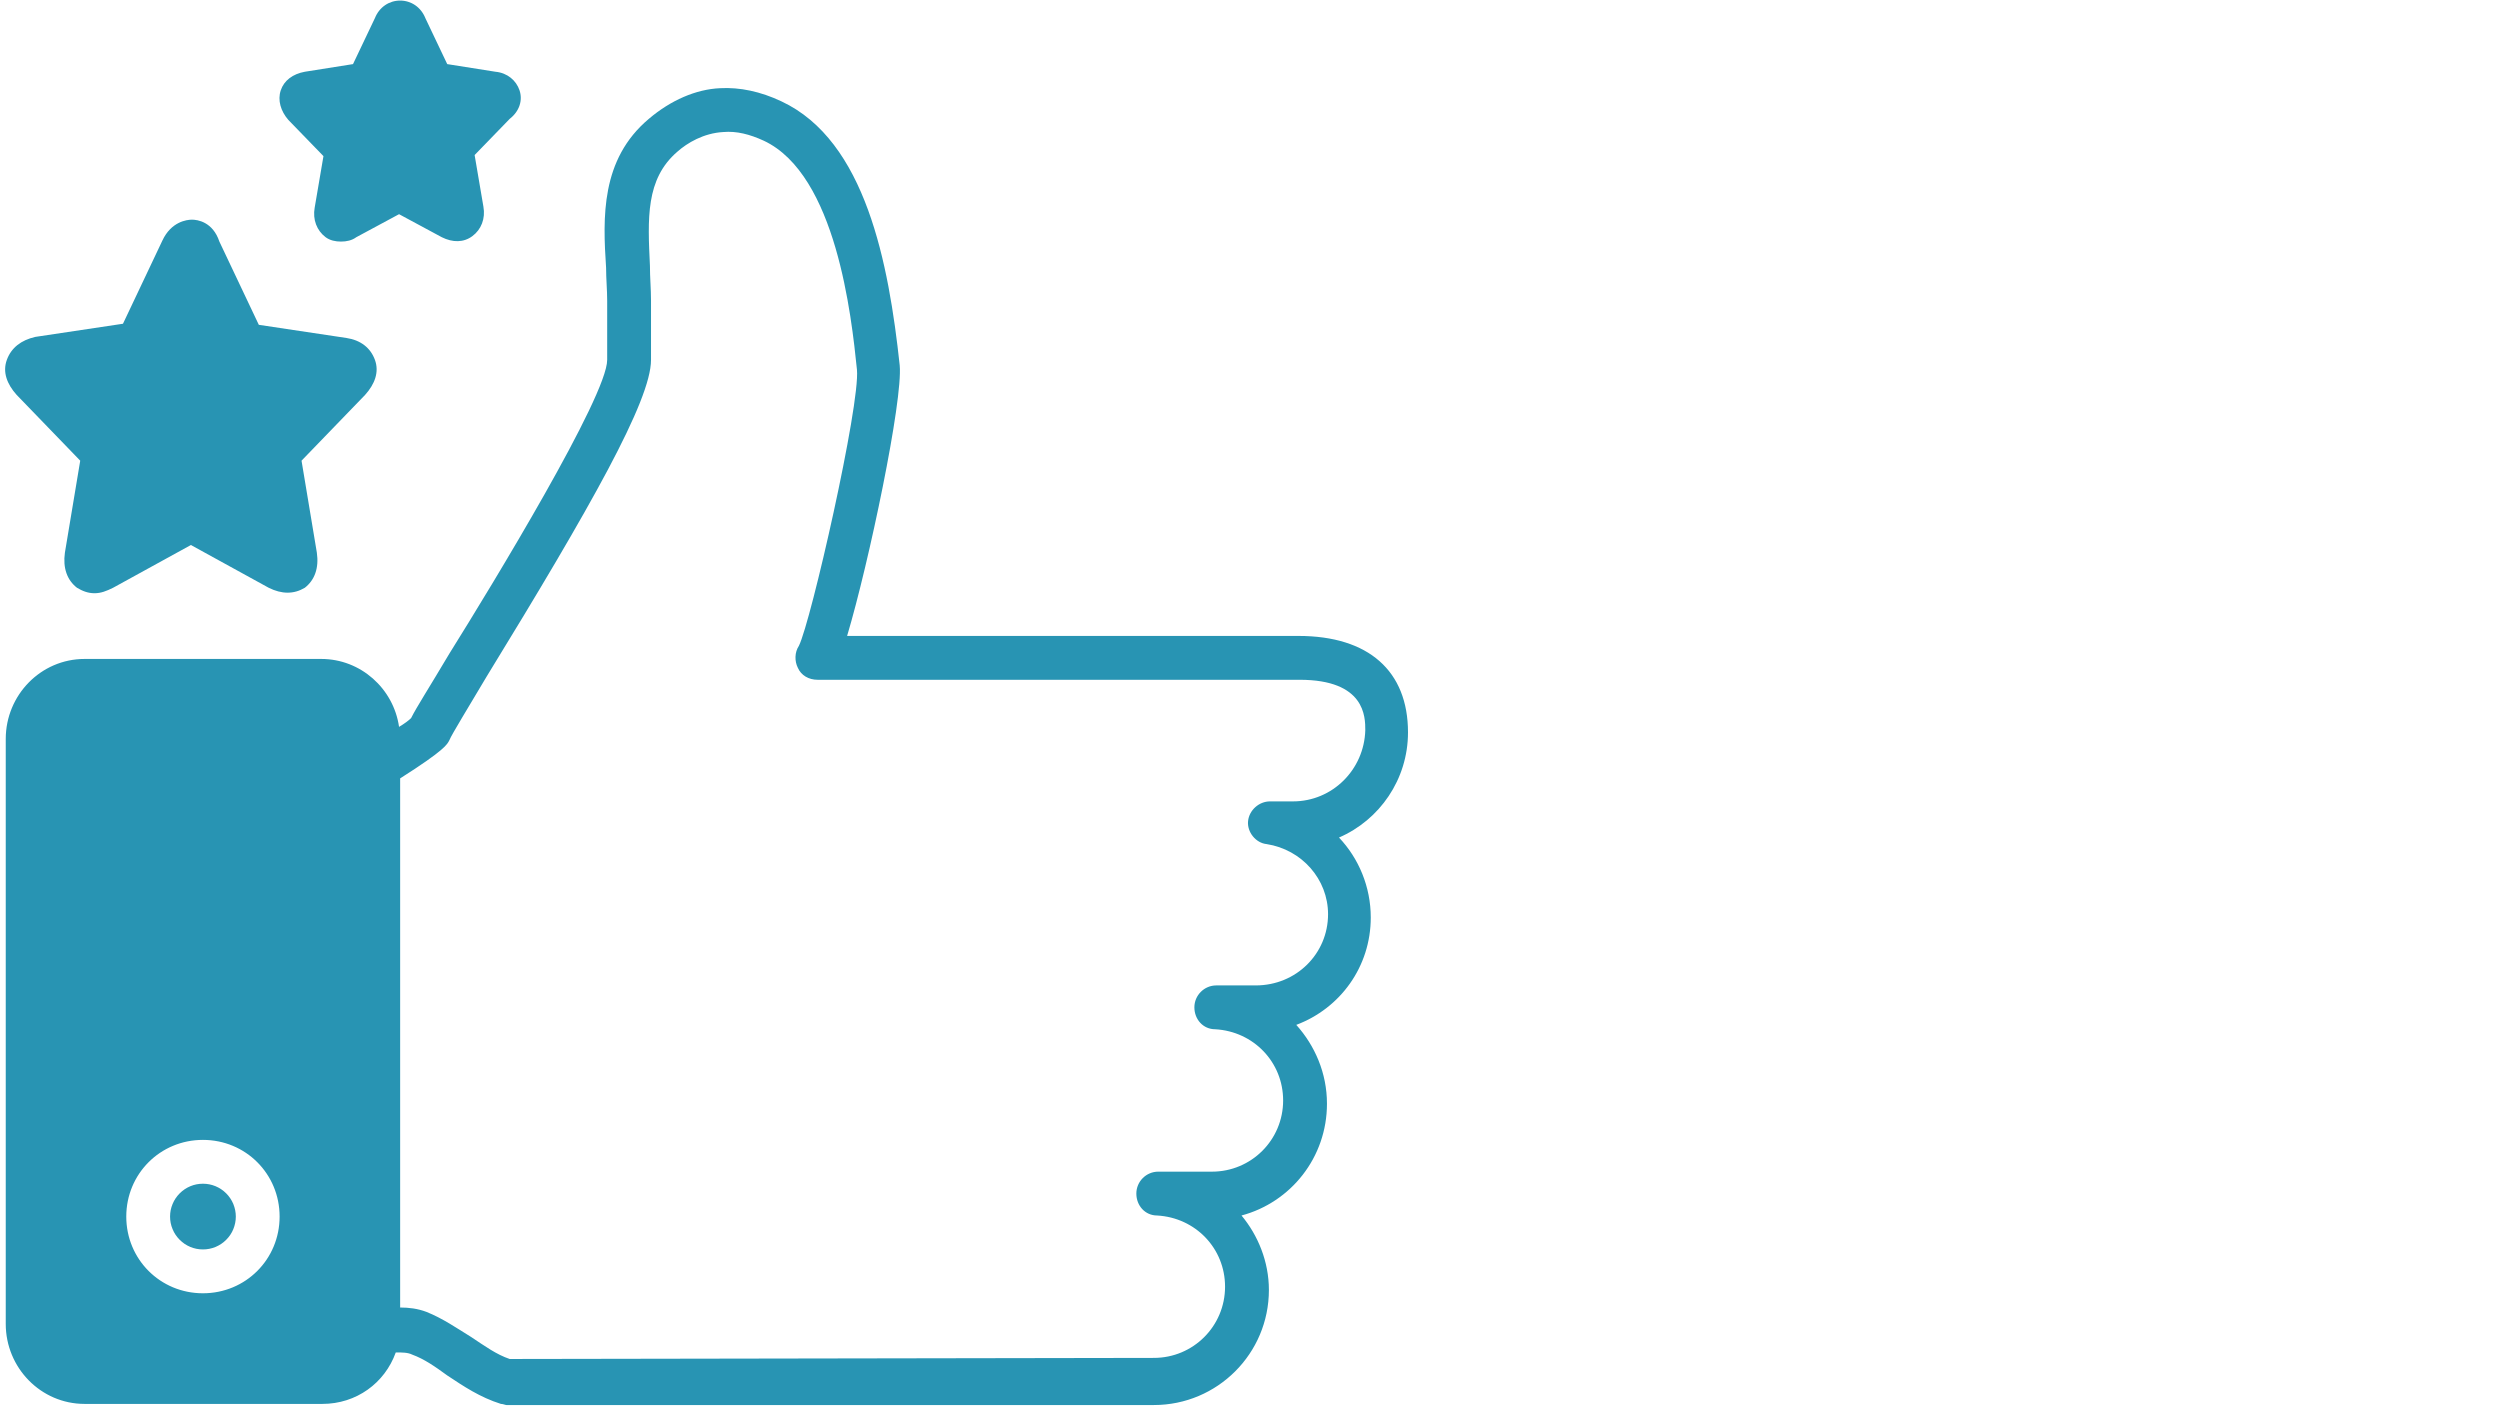
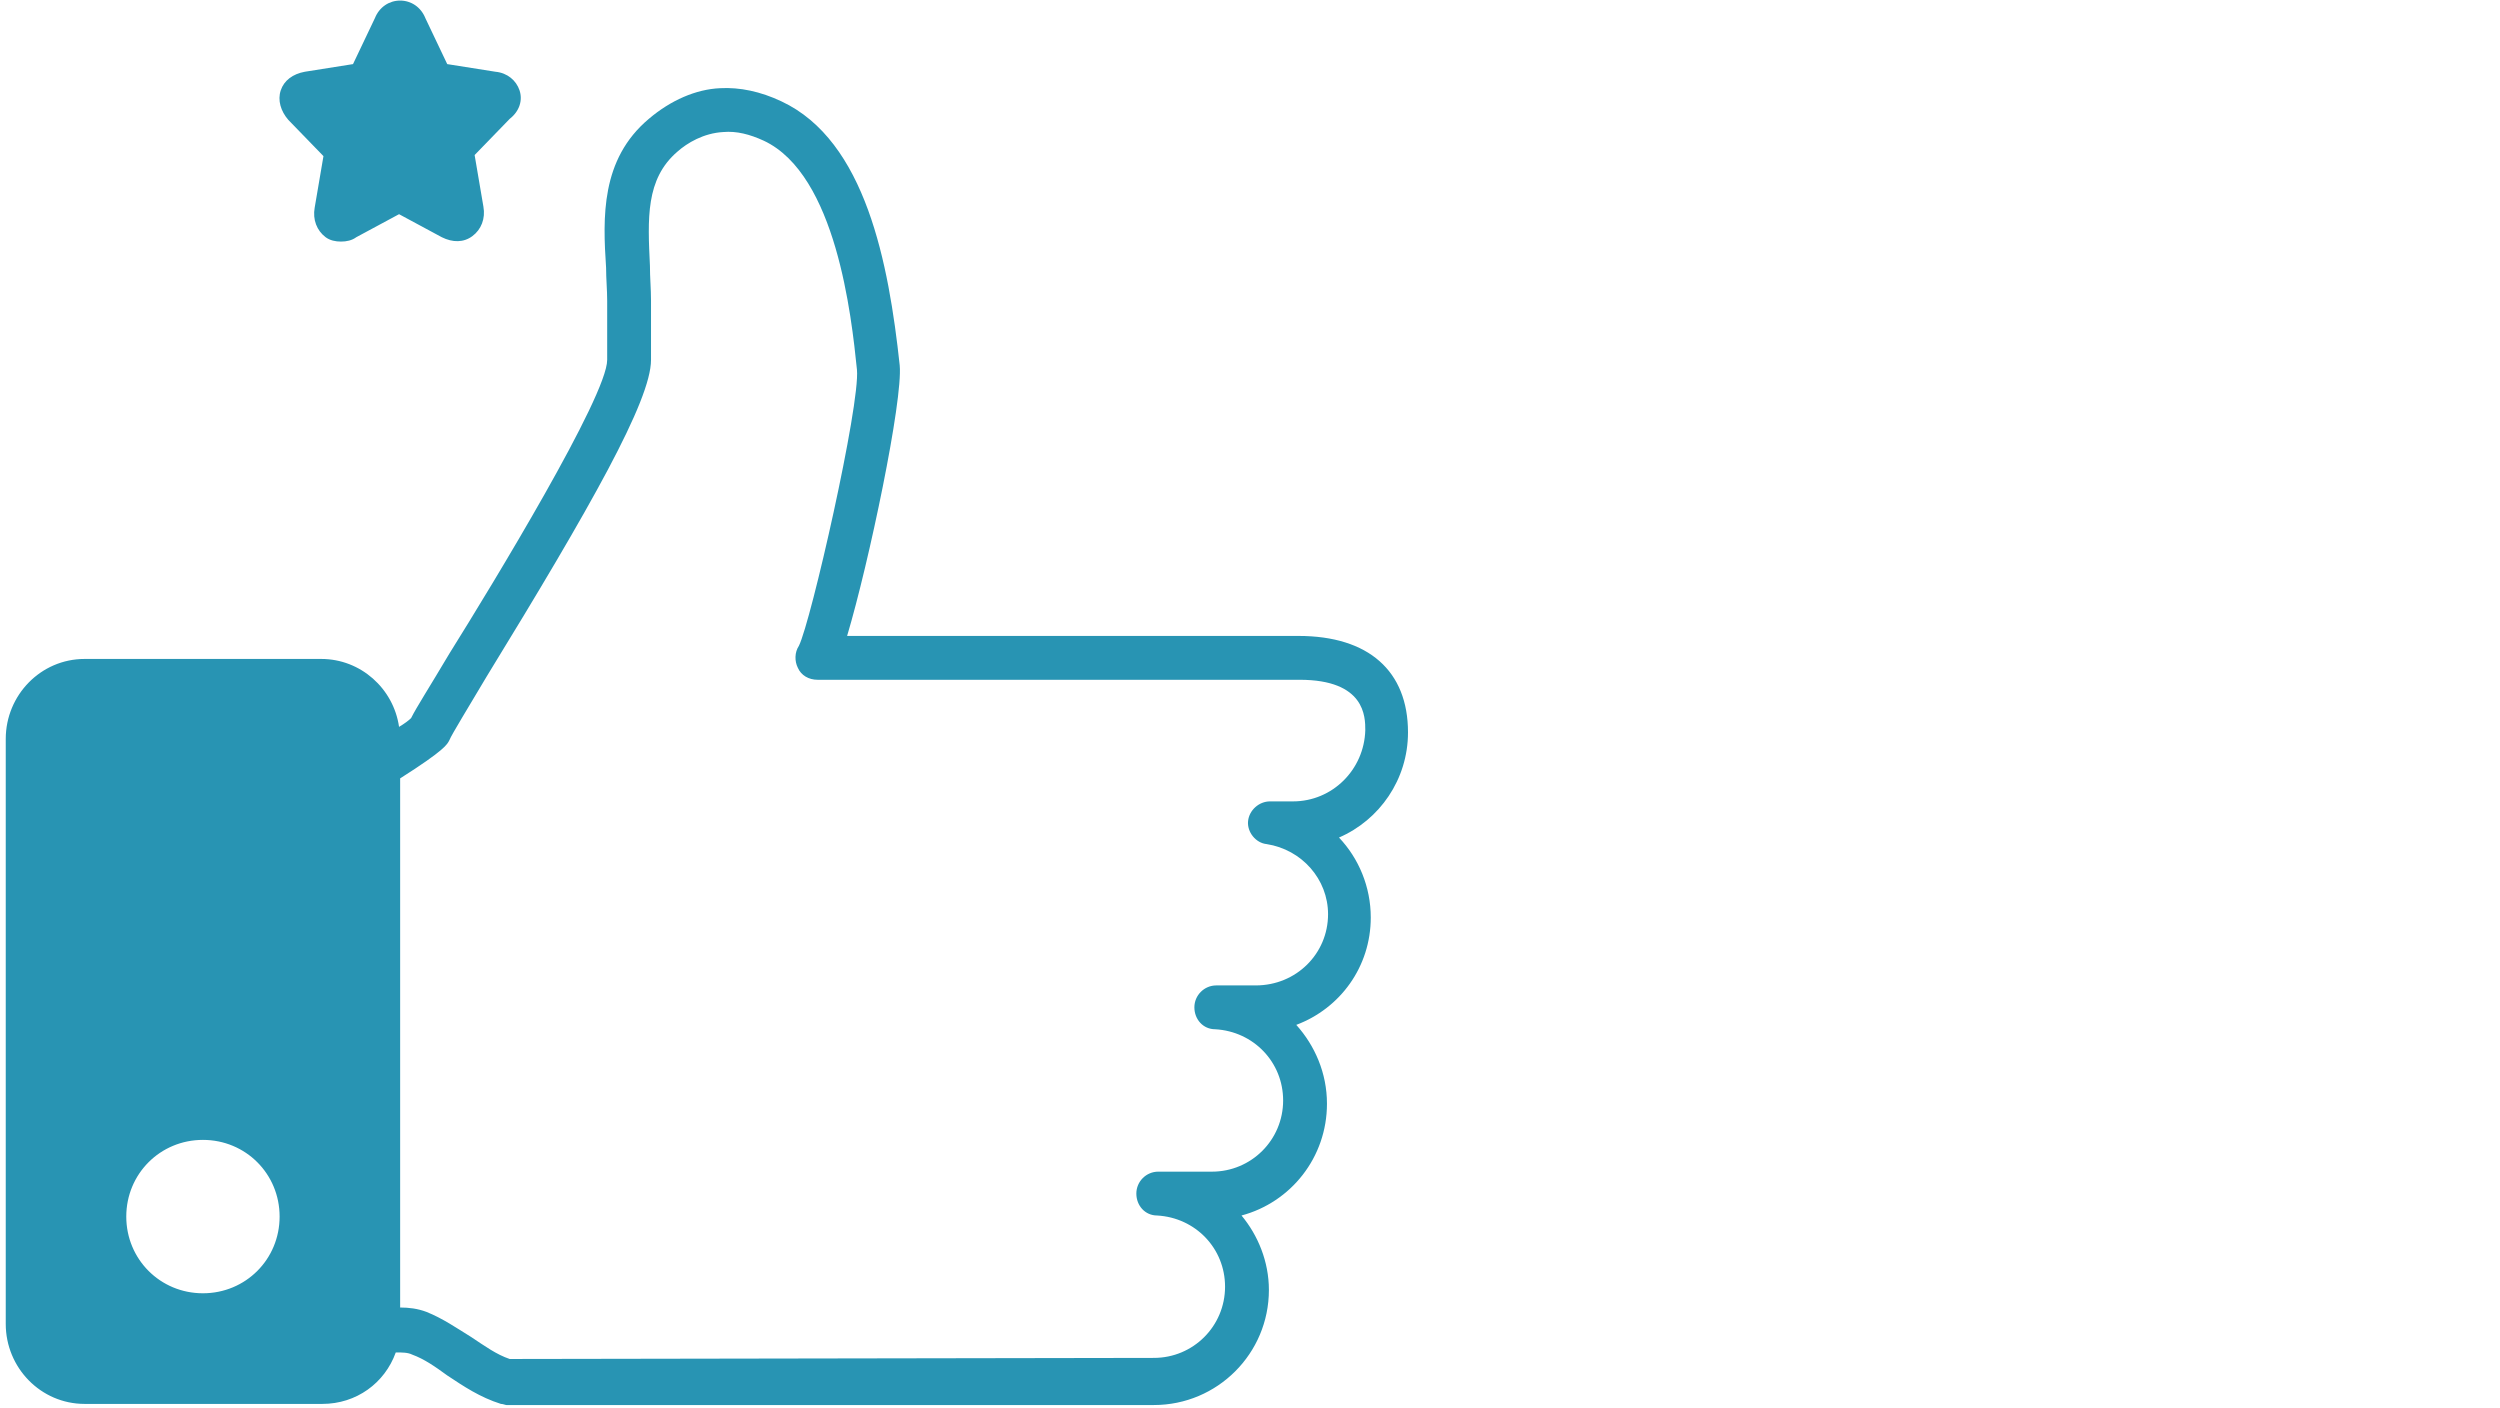
<svg xmlns="http://www.w3.org/2000/svg" width="300" zoomAndPan="magnify" viewBox="0 0 224.88 126.75" height="169" preserveAspectRatio="xMidYMid meet" version="1.0">
  <defs>
    <clipPath id="3c6a95c5a3">
-       <path d="M 0.16 19 L 34 19 L 34 54 L 0.16 54 Z M 0.16 19 " clip-rule="nonzero" />
-     </clipPath>
+       </clipPath>
    <clipPath id="1418be5a45">
      <path d="M 0.16 7 L 126.66 7 L 126.66 126.5 L 0.16 126.5 Z M 0.16 7 " clip-rule="nonzero" />
    </clipPath>
  </defs>
  <g clip-path="url(#3c6a95c5a3)">
-     <path fill="#2894b3" d="M 0.555 32.391 C 0.16 33.473 0.555 34.559 1.441 35.543 L 7.16 41.461 L 5.781 49.742 C 5.586 51.121 5.98 52.207 6.867 52.898 C 7.359 53.191 7.852 53.391 8.445 53.391 C 9.035 53.391 9.527 53.191 10.121 52.898 L 17.121 49.051 L 24.121 52.898 C 25.305 53.488 26.387 53.488 27.375 52.898 C 28.262 52.207 28.656 51.121 28.457 49.742 L 27.078 41.461 L 32.797 35.543 C 33.684 34.559 34.078 33.473 33.684 32.391 C 33.289 31.305 32.402 30.613 31.121 30.418 L 23.234 29.234 L 19.684 21.742 C 19.094 19.965 17.711 19.77 17.219 19.77 C 16.727 19.77 15.344 19.965 14.559 21.641 L 11.008 29.137 L 3.121 30.32 C 1.836 30.613 0.949 31.305 0.555 32.391 Z M 0.555 32.391 " fill-opacity="1" fill-rule="nonzero" />
-   </g>
+     </g>
  <path fill="#2894b3" d="M 46.699 8.133 C 46.402 7.246 45.613 6.559 44.531 6.457 L 40.191 5.77 L 38.219 1.625 C 37.824 0.641 36.938 0.051 35.953 0.051 C 34.965 0.051 34.078 0.641 33.684 1.625 L 31.711 5.77 L 27.375 6.457 C 26.289 6.656 25.5 7.246 25.207 8.133 C 24.91 9.023 25.207 10.008 25.895 10.797 L 29.051 14.051 L 28.262 18.684 C 28.066 19.77 28.457 20.754 29.246 21.348 C 29.641 21.641 30.137 21.742 30.629 21.742 C 31.121 21.742 31.613 21.641 32.008 21.348 L 35.855 19.277 L 39.699 21.348 C 40.684 21.84 41.672 21.84 42.461 21.246 C 43.25 20.656 43.645 19.672 43.445 18.586 L 42.656 13.953 L 45.812 10.699 C 46.699 10.008 46.996 9.023 46.699 8.133 Z M 46.699 8.133 " fill-opacity="1" fill-rule="nonzero" />
-   <path fill="#2894b3" d="M 21.164 109.492 C 21.164 109.883 21.086 110.262 20.938 110.625 C 20.789 110.988 20.574 111.305 20.297 111.582 C 20.02 111.863 19.699 112.074 19.336 112.227 C 18.973 112.375 18.598 112.449 18.203 112.449 C 17.812 112.449 17.434 112.375 17.074 112.227 C 16.711 112.074 16.391 111.863 16.113 111.582 C 15.836 111.305 15.621 110.988 15.473 110.625 C 15.32 110.262 15.246 109.883 15.246 109.492 C 15.246 109.102 15.32 108.723 15.473 108.359 C 15.621 108 15.836 107.68 16.113 107.402 C 16.391 107.125 16.711 106.91 17.074 106.758 C 17.434 106.609 17.812 106.535 18.203 106.535 C 18.598 106.535 18.973 106.609 19.336 106.758 C 19.699 106.91 20.02 107.125 20.297 107.402 C 20.574 107.68 20.789 108 20.938 108.359 C 21.086 108.723 21.164 109.102 21.164 109.492 Z M 21.164 109.492 " fill-opacity="1" fill-rule="nonzero" />
  <g clip-path="url(#1418be5a45)">
    <path fill="#2894b3" d="M 116.801 57.234 L 76.18 57.234 C 78.152 50.629 81.207 36.039 80.914 32.883 C 79.926 23.711 77.855 12.668 70.266 9.121 C 68.391 8.234 66.516 7.84 64.742 7.938 C 62.574 8.035 60.305 9.023 58.332 10.699 C 53.996 14.348 54.191 19.57 54.488 24.105 C 54.488 25.094 54.586 26.078 54.586 27.066 L 54.586 32.391 C 54.586 35.645 44.332 52.504 40.391 58.812 C 38.516 61.969 37.43 63.645 36.938 64.629 C 36.742 64.828 36.348 65.125 35.855 65.418 C 35.359 61.969 32.402 59.305 28.852 59.305 L 7.555 59.305 C 3.613 59.305 0.457 62.559 0.457 66.504 L 0.457 119.156 C 0.457 123.098 3.613 126.352 7.555 126.352 L 28.953 126.352 C 32.008 126.352 34.57 124.48 35.559 121.719 C 36.148 121.719 36.641 121.719 37.035 121.914 C 38.121 122.309 39.109 123 40.191 123.789 C 41.672 124.773 43.148 125.762 45.023 126.352 C 45.219 126.352 45.418 126.453 45.516 126.453 L 103.789 126.453 C 109.508 126.453 114.141 121.816 114.141 116.098 C 114.141 113.535 113.152 111.168 111.676 109.395 C 116.113 108.211 119.367 104.168 119.367 99.336 C 119.367 96.578 118.281 94.109 116.605 92.238 C 120.551 90.758 123.309 87.012 123.309 82.574 C 123.309 79.816 122.227 77.25 120.449 75.379 C 124.098 73.801 126.66 70.152 126.66 65.914 C 126.66 60.391 123.113 57.234 116.801 57.234 Z M 18.203 116.395 C 14.359 116.395 11.305 113.336 11.305 109.492 C 11.305 105.648 14.359 102.59 18.203 102.59 C 22.051 102.59 25.105 105.648 25.105 109.492 C 25.105 113.336 22.051 116.395 18.203 116.395 Z M 116.309 72.125 L 114.238 72.125 C 113.254 72.125 112.367 72.914 112.266 73.898 C 112.168 74.883 112.957 75.871 113.941 75.969 C 117.098 76.461 119.465 79.125 119.465 82.281 C 119.465 85.828 116.605 88.688 112.957 88.688 L 109.406 88.688 C 108.324 88.688 107.434 89.574 107.434 90.66 C 107.434 91.746 108.223 92.633 109.309 92.633 C 112.758 92.828 115.422 95.59 115.422 99.043 C 115.422 102.59 112.562 105.449 109.012 105.449 L 104.184 105.449 C 103.098 105.449 102.211 106.336 102.211 107.422 C 102.211 108.508 103 109.395 104.082 109.395 C 107.535 109.59 110.195 112.352 110.195 115.801 C 110.195 119.352 107.336 122.211 103.789 122.211 L 45.812 122.309 C 44.629 121.914 43.543 121.125 42.359 120.34 C 41.078 119.551 39.797 118.66 38.32 118.07 C 37.531 117.773 36.742 117.676 35.953 117.676 L 35.953 70.055 C 39.996 67.488 40.191 66.996 40.391 66.602 C 40.586 66.109 42.164 63.547 43.742 60.883 C 53.109 45.602 58.531 36.039 58.531 32.391 L 58.531 27.066 C 58.531 25.98 58.434 24.996 58.434 23.91 C 58.234 19.672 58.039 16.121 60.898 13.656 C 61.785 12.867 63.266 11.98 65.039 11.883 C 66.223 11.781 67.406 12.078 68.688 12.668 C 75.195 15.727 76.574 28.445 77.066 33.277 C 77.363 36.434 72.926 55.953 71.84 58.125 C 71.449 58.715 71.449 59.504 71.742 60.094 C 72.039 60.785 72.73 61.18 73.52 61.18 L 116.902 61.18 C 122.816 61.18 122.816 64.531 122.816 65.715 C 122.719 69.266 119.859 72.125 116.309 72.125 Z M 116.309 72.125 " fill-opacity="1" fill-rule="nonzero" />
  </g>
</svg>